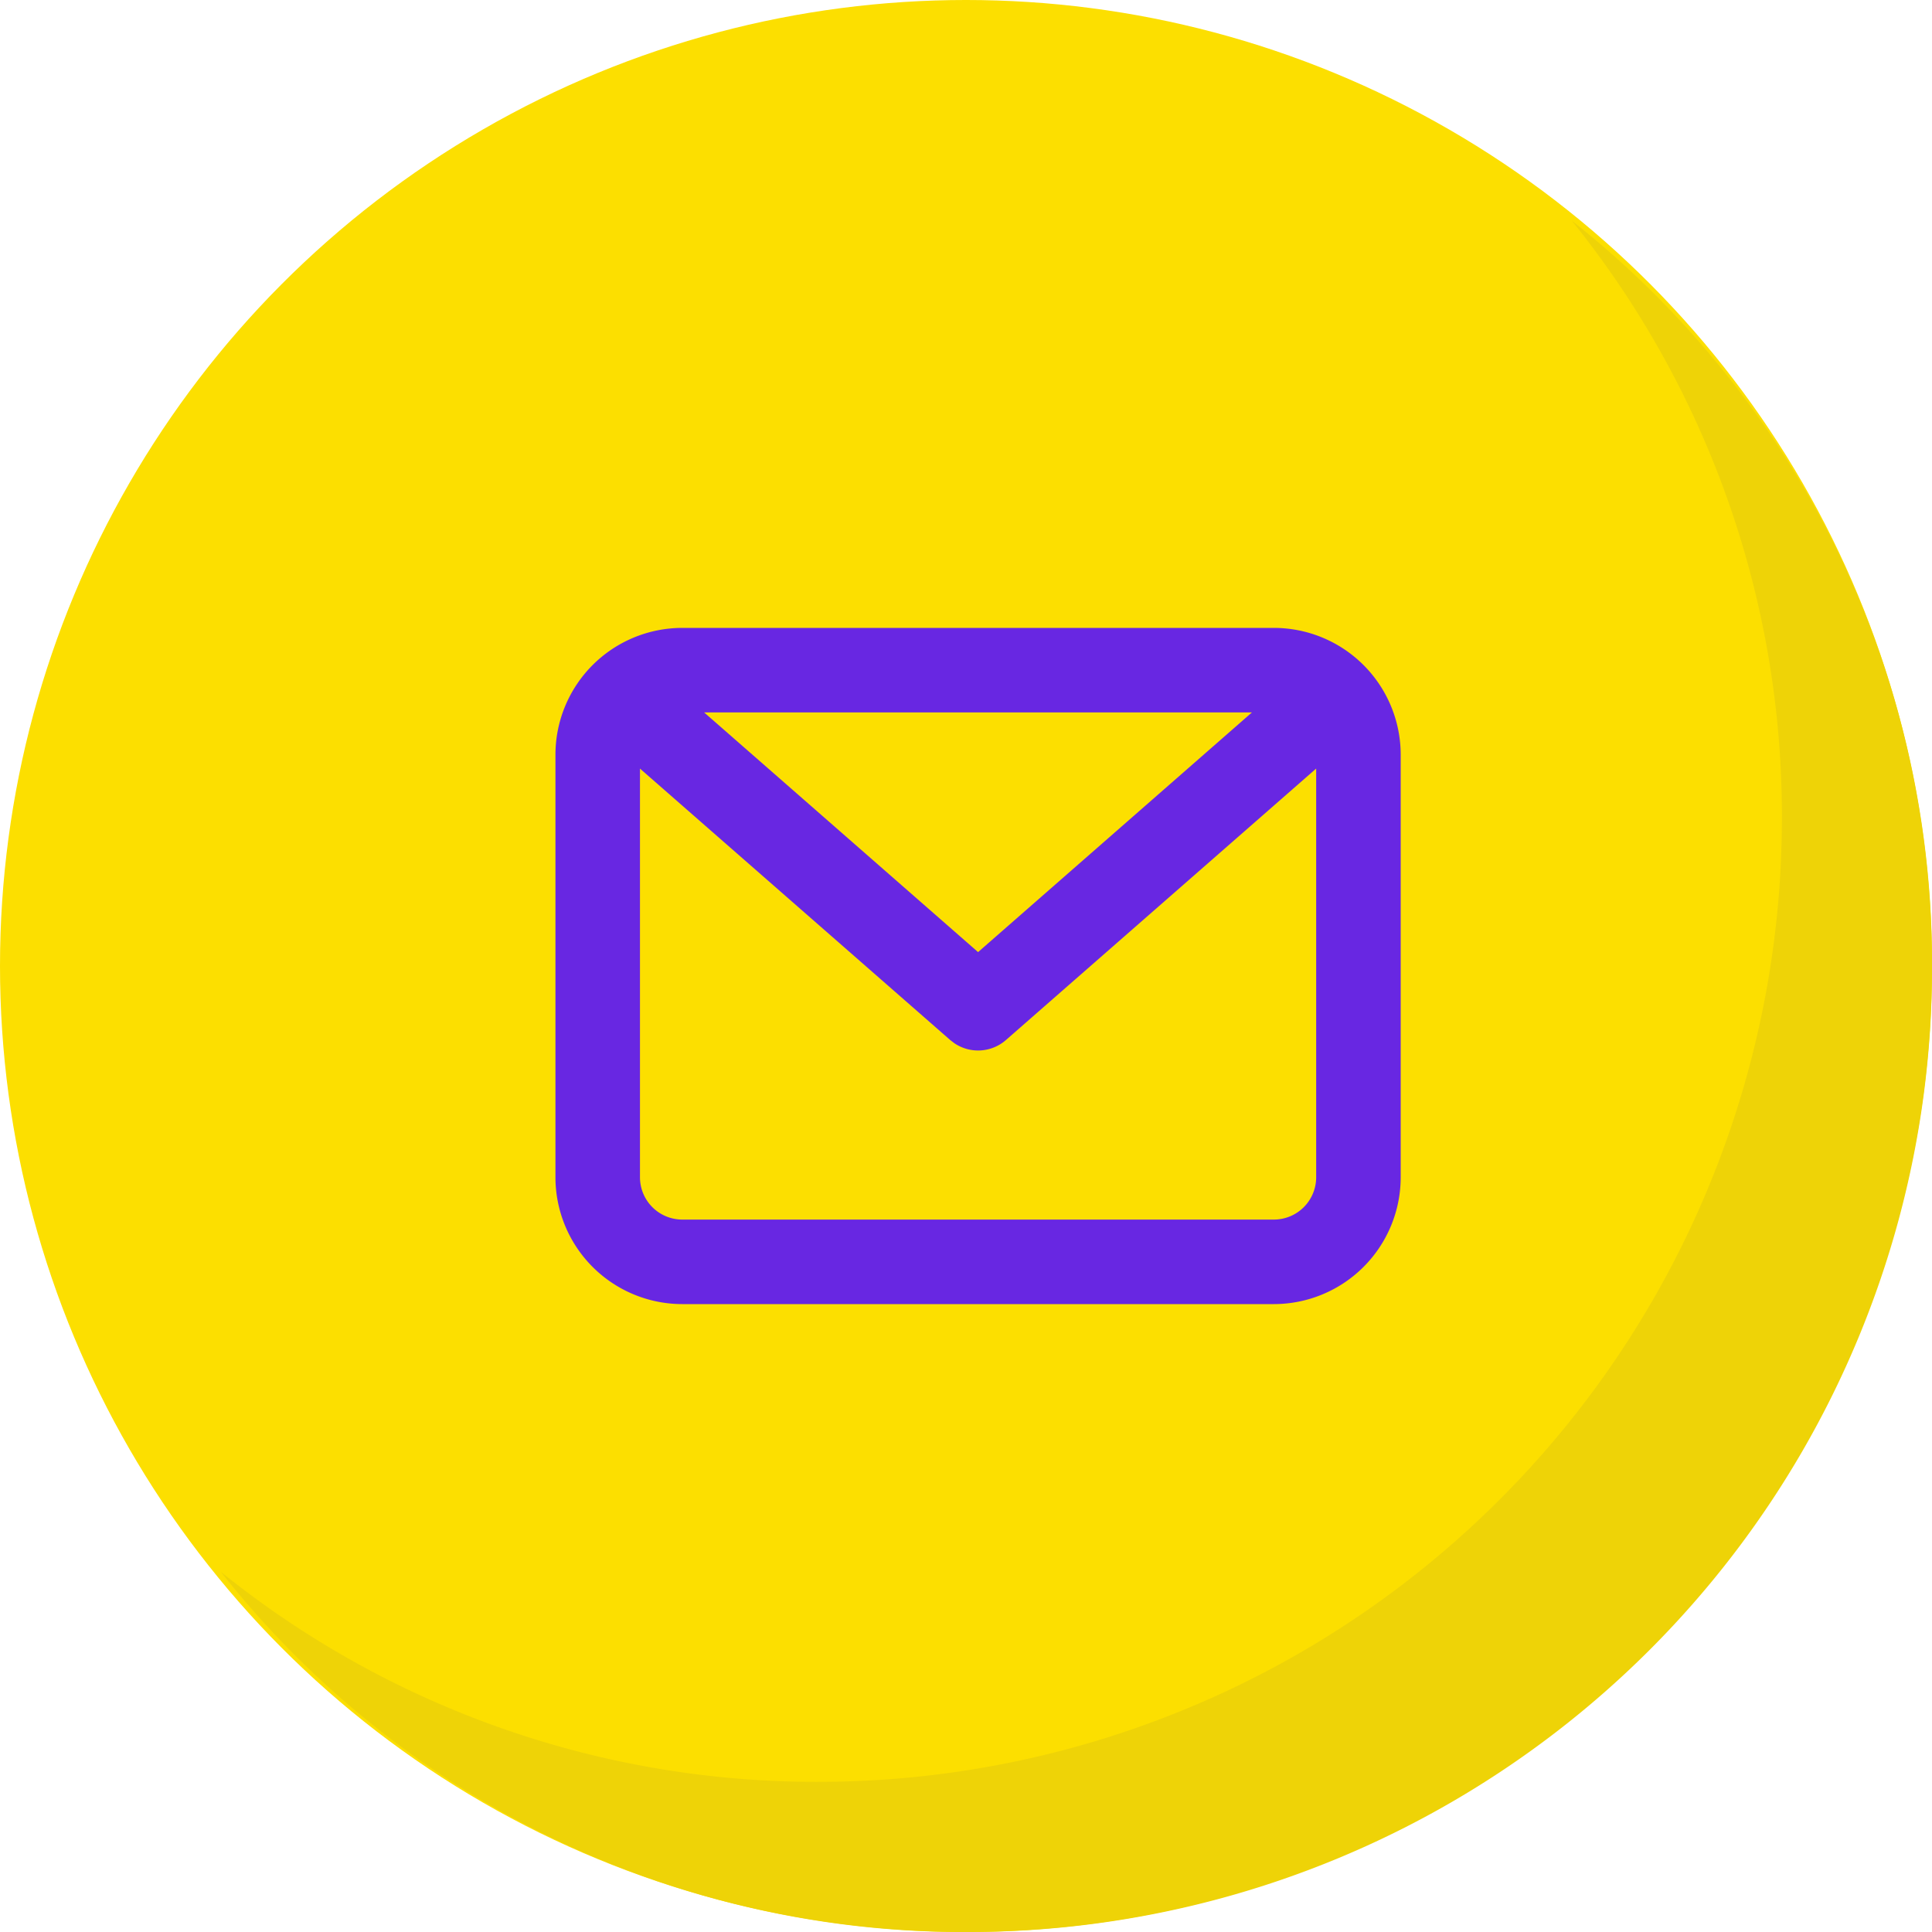
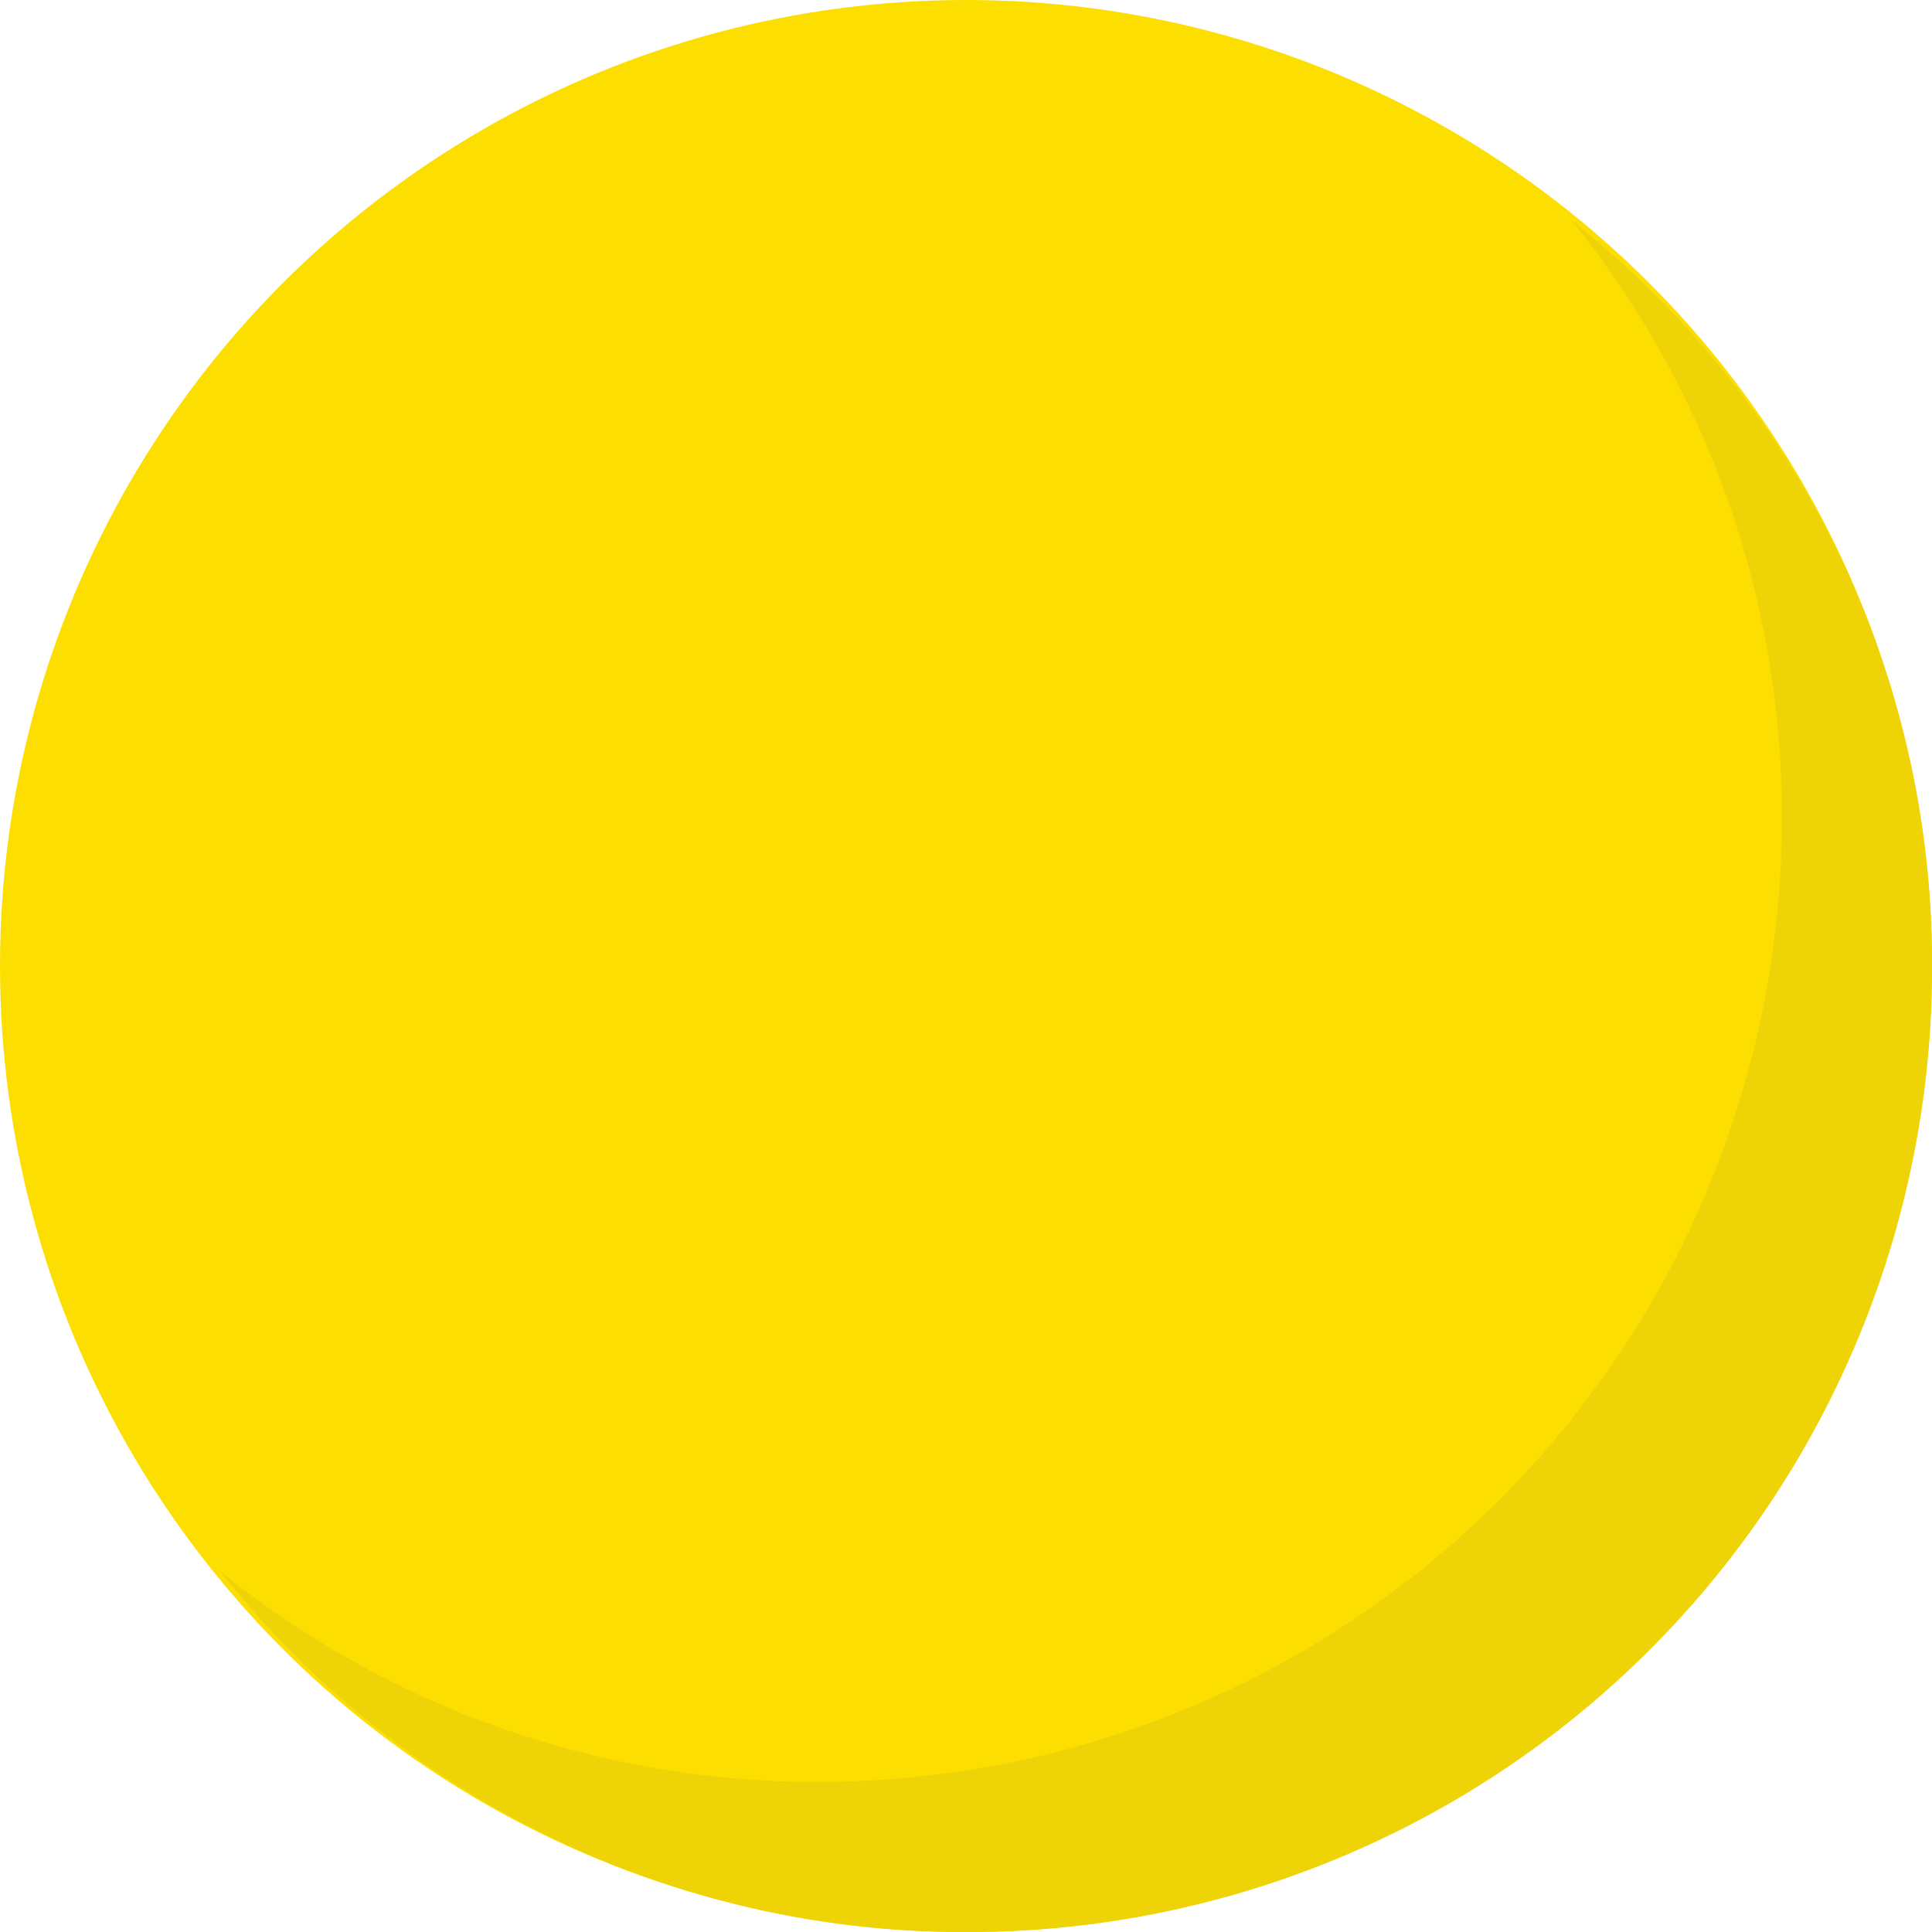
<svg xmlns="http://www.w3.org/2000/svg" width="80" height="80" viewBox="0 0 80 80">
  <defs>
    <style>.a{fill:#fcdf00;}.b{fill:#eed307;}.c{fill:#6827e2;}</style>
  </defs>
  <circle class="a" cx="40" cy="40" r="40" transform="translate(0 0)" />
  <path class="b" d="M120.637,80.858a39.9,39.9,0,0,1-39.781,39.781,39.146,39.146,0,0,1-31.079-14.918,39.249,39.249,0,0,0,24.863,8.7,39.9,39.9,0,0,0,39.781-39.781,39.249,39.249,0,0,0-8.7-24.863A39.144,39.144,0,0,1,120.637,80.858Z" transform="translate(-40.637 -40.639)" />
-   <path class="c" d="M29.75,28H5.25A5.256,5.256,0,0,1,0,22.749V5.249A5.255,5.255,0,0,1,5.25,0h24.5A5.255,5.255,0,0,1,35,5.249v17.5A5.256,5.256,0,0,1,29.75,28ZM3.5,5.826V22.749A1.753,1.753,0,0,0,5.25,24.5h24.5a1.753,1.753,0,0,0,1.75-1.751V5.824L18.653,17.066a1.751,1.751,0,0,1-2.134.132l-.172-.132ZM6.157,3.5,17.5,13.425,28.84,3.5Z" transform="translate(23 26)" />
</svg>